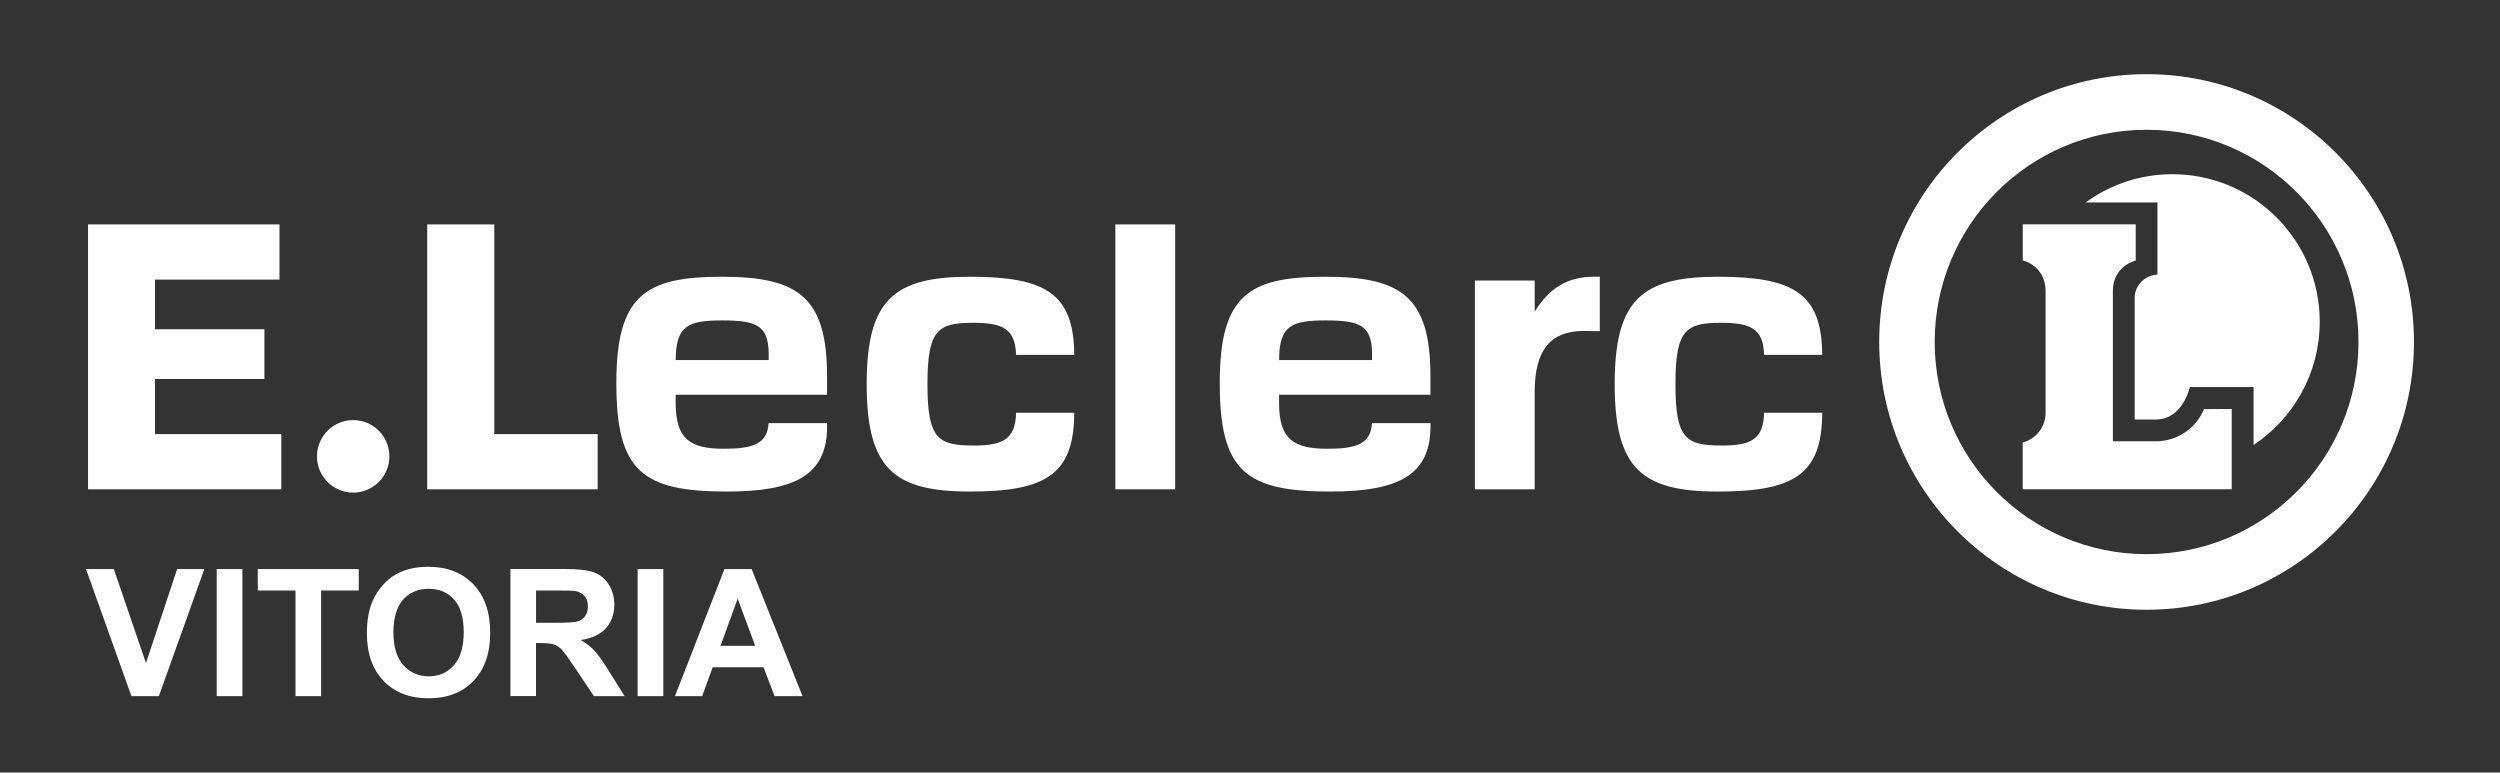
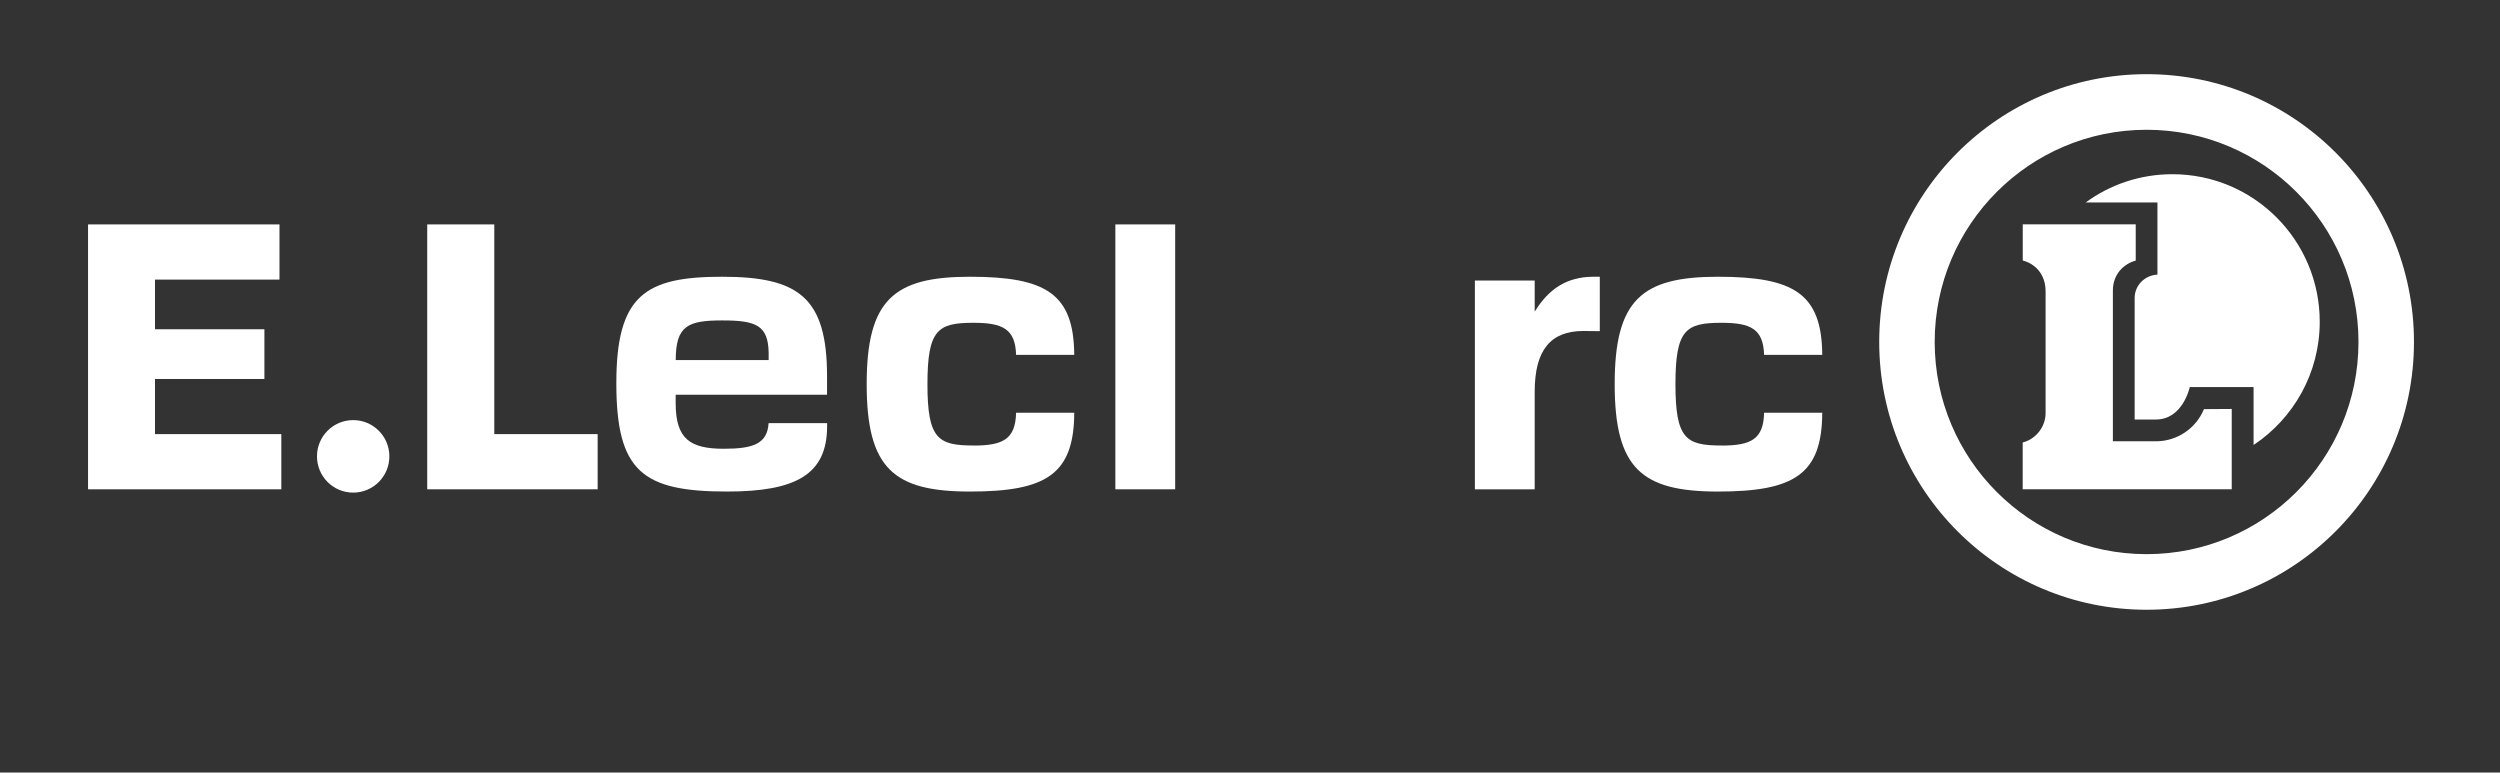
<svg xmlns="http://www.w3.org/2000/svg" id="Capa_1" data-name="Capa 1" viewBox="0 0 421.32 130.19">
  <rect x="0" y="0" width="421.32" height="130.19" fill="#333333" stroke="none" />
  <defs>
    <style> .cls-1 { fill: #fff; stroke-width: 0px; } </style>
  </defs>
  <path class="cls-1" d="M59.52,70.8c3.37,0,6.1,2.73,6.1,6.11s-2.73,6.11-6.1,6.11-6.1-2.73-6.1-6.11,2.73-6.11,6.1-6.11" />
  <polygon class="cls-1" points="14.84 37.82 14.84 82.46 47.41 82.46 47.41 73.16 26.12 73.16 26.12 63.87 44.56 63.87 44.56 55.49 26.12 55.49 26.12 47.12 47.1 47.12 47.1 37.82 14.84 37.82" />
  <polygon class="cls-1" points="83.3 37.82 83.3 73.16 100.72 73.16 100.72 82.46 72 82.46 72 37.82 83.3 37.82" />
  <path class="cls-1" d="M139.39,71.31v.53c0,8.12-5.25,11-16.85,11-14.32,0-18.67-3.42-18.67-18.29s4.94-17.91,17.83-17.91,17.68,3.49,17.68,16.77v3.11h-25.51v1.44c0,6.07,2.48,7.67,8.13,7.67,4.94,0,7.32-.84,7.53-4.32h9.85ZM113.88,60.68h15.66v-1.21c-.08-4.63-2.07-5.47-7.83-5.47s-7.83.88-7.83,6.68" />
  <rect class="cls-1" x="187.97" y="37.82" width="10.08" height="44.64" />
  <g>
    <path class="cls-1" d="M164.06,75.09c4.99,0,7.07-1.08,7.18-5.53h9.8c-.04,10.38-4.73,13.28-17.58,13.28s-17.4-3.88-17.4-18.1,4.56-18.1,17.4-18.1,17.51,2.88,17.58,13.17h-9.8c-.13-4.35-2.22-5.41-7.17-5.41-6,0-7.77,1.11-7.77,10.34s1.77,10.34,7.77,10.34" />
-     <path class="cls-1" d="M241.08,71.31v.53c0,8.12-5.25,11-16.85,11-14.32,0-18.67-3.42-18.67-18.29s4.94-17.91,17.83-17.91,17.68,3.49,17.68,16.77v3.11h-25.51v1.44c0,6.07,2.48,7.67,8.13,7.67,4.94,0,7.32-.84,7.53-4.32h9.85ZM215.57,60.68h15.66v-1.21c-.08-4.63-2.07-5.47-7.83-5.47s-7.83.88-7.83,6.68" />
    <path class="cls-1" d="M290.13,75.09c4.99,0,7.07-1.08,7.17-5.53h9.8c-.04,10.38-4.73,13.28-17.58,13.28s-17.4-3.88-17.4-18.1,4.56-18.1,17.4-18.1,17.51,2.88,17.58,13.17h-9.8c-.13-4.35-2.22-5.41-7.17-5.41-6,0-7.77,1.11-7.77,10.34s1.77,10.34,7.77,10.34" />
    <path class="cls-1" d="M269.61,55.81s-2.48-.03-2.77-.03c-5.53,0-8.2,3.23-8.2,10.22v16.47h-10.08v-35.19h10.08v5.24c2.44-3.98,5.56-5.84,9.76-5.88h1.21v9.16Z" />
    <path class="cls-1" d="M340.89,43.91v-6.1h19.04v6.11c-2.13.57-3.85,2.4-3.85,5.02v25.43h7.24c3.66,0,6.8-2.24,8.11-5.42l4.68-.03v13.53h-35.23v-7.88c2.2-.55,3.86-2.63,3.86-4.95v-20.53c0-2.9-1.79-4.66-3.86-5.19" />
    <path class="cls-1" d="M316.7,57.63c0-24.93,20.17-45.13,45.06-45.13s45.06,20.2,45.06,45.13-20.18,45.13-45.06,45.13-45.06-20.21-45.06-45.13M326.05,57.63c0,19.75,15.99,35.76,35.71,35.76s35.71-16.01,35.71-35.76-15.99-35.76-35.71-35.76-35.71,16.01-35.71,35.76" />
    <path class="cls-1" d="M351.5,34.12c4.1-3,9.14-4.76,14.61-4.76,13.72,0,24.83,11.14,24.83,24.87,0,8.67-4.44,16.31-11.15,20.76v-9.76h-10.75s-1.15,5.47-5.71,5.47h-3.58v-20.5c0-2.13,1.74-3.82,3.84-3.92v-12.16s-12.1,0-12.1,0Z" />
-     <path class="cls-1" d="M121.43,108.84l2.89-7.95,2.95,7.95h-5.85ZM126.66,95.9h-4.57l-8.34,21.42h4.59l1.77-4.87h8.56l1.87,4.87h4.71l-8.58-21.42ZM111.79,95.9h-4.33v21.42h4.33v-21.42ZM90.33,99.52h3.38c1.75,0,2.81.02,3.16.07.7.12,1.24.4,1.63.84.39.44.58,1.03.58,1.75,0,.64-.15,1.18-.44,1.61-.29.43-.7.73-1.21.91-.52.18-1.81.26-3.89.26h-3.2v-5.44ZM90.33,117.32v-8.94h.88c.99,0,1.72.08,2.18.24.46.16.89.46,1.3.89.41.43,1.17,1.48,2.28,3.15l3.13,4.66h5.17l-2.62-4.18c-1.03-1.67-1.85-2.83-2.46-3.48-.61-.65-1.38-1.25-2.32-1.8,1.88-.27,3.29-.93,4.24-1.98.94-1.05,1.42-2.38,1.42-3.98,0-1.27-.31-2.39-.93-3.38-.62-.98-1.45-1.67-2.49-2.05-1.04-.39-2.7-.58-4.99-.58h-9.1v21.42h4.32ZM67.93,101.06c1.09-1.22,2.53-1.83,4.31-1.83s3.21.6,4.29,1.81c1.08,1.21,1.62,3.04,1.62,5.49s-.55,4.35-1.66,5.59c-1.11,1.24-2.52,1.86-4.24,1.86s-3.15-.63-4.27-1.88c-1.12-1.25-1.68-3.09-1.68-5.52s.55-4.31,1.64-5.53M64.65,114.77c1.88,1.94,4.41,2.91,7.6,2.91s5.66-.98,7.54-2.93c1.88-1.95,2.82-4.66,2.82-8.12s-.95-6.21-2.84-8.17c-1.9-1.96-4.42-2.94-7.58-2.94-1.74,0-3.28.28-4.62.85-1,.42-1.93,1.06-2.77,1.93-.84.87-1.51,1.85-1.99,2.94-.65,1.48-.98,3.31-.98,5.49,0,3.41.94,6.09,2.82,8.03M54.12,117.32v-17.8h6.34v-3.62h-17.02v3.62h6.36v17.8h4.33ZM40.85,95.9h-4.33v21.42h4.33v-21.42ZM26.77,117.32l7.67-21.42h-4.59l-5.25,15.85-5.42-15.85h-4.69l7.66,21.42h4.62Z" />
  </g>
</svg>